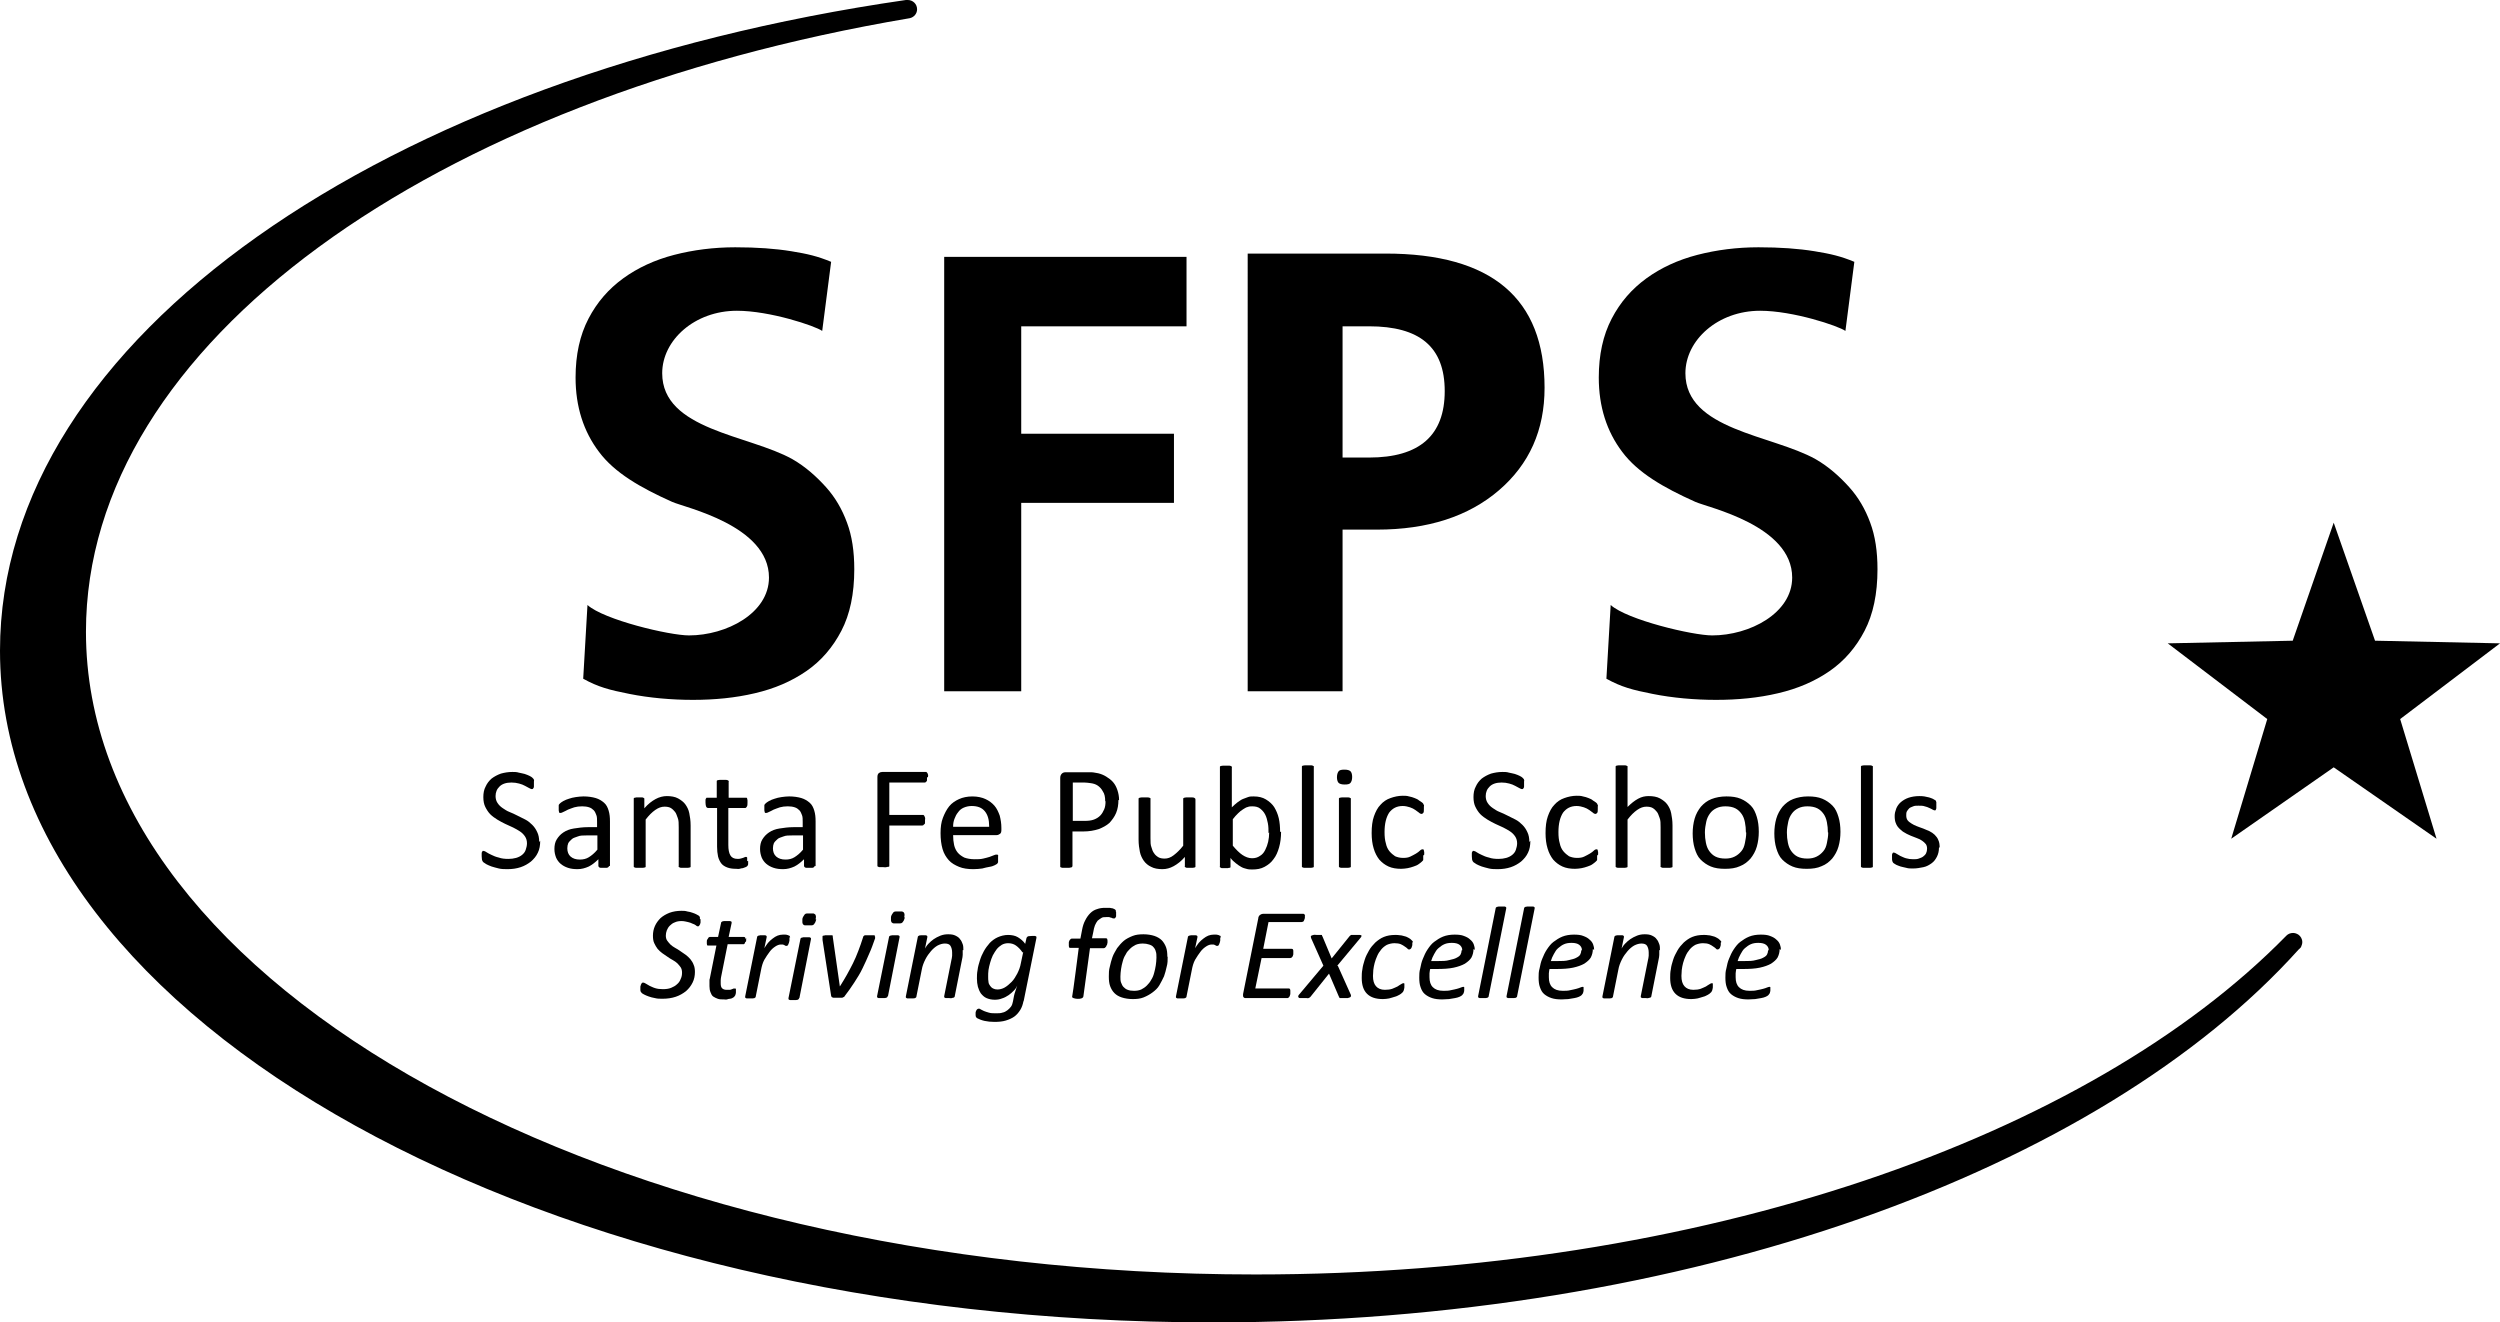
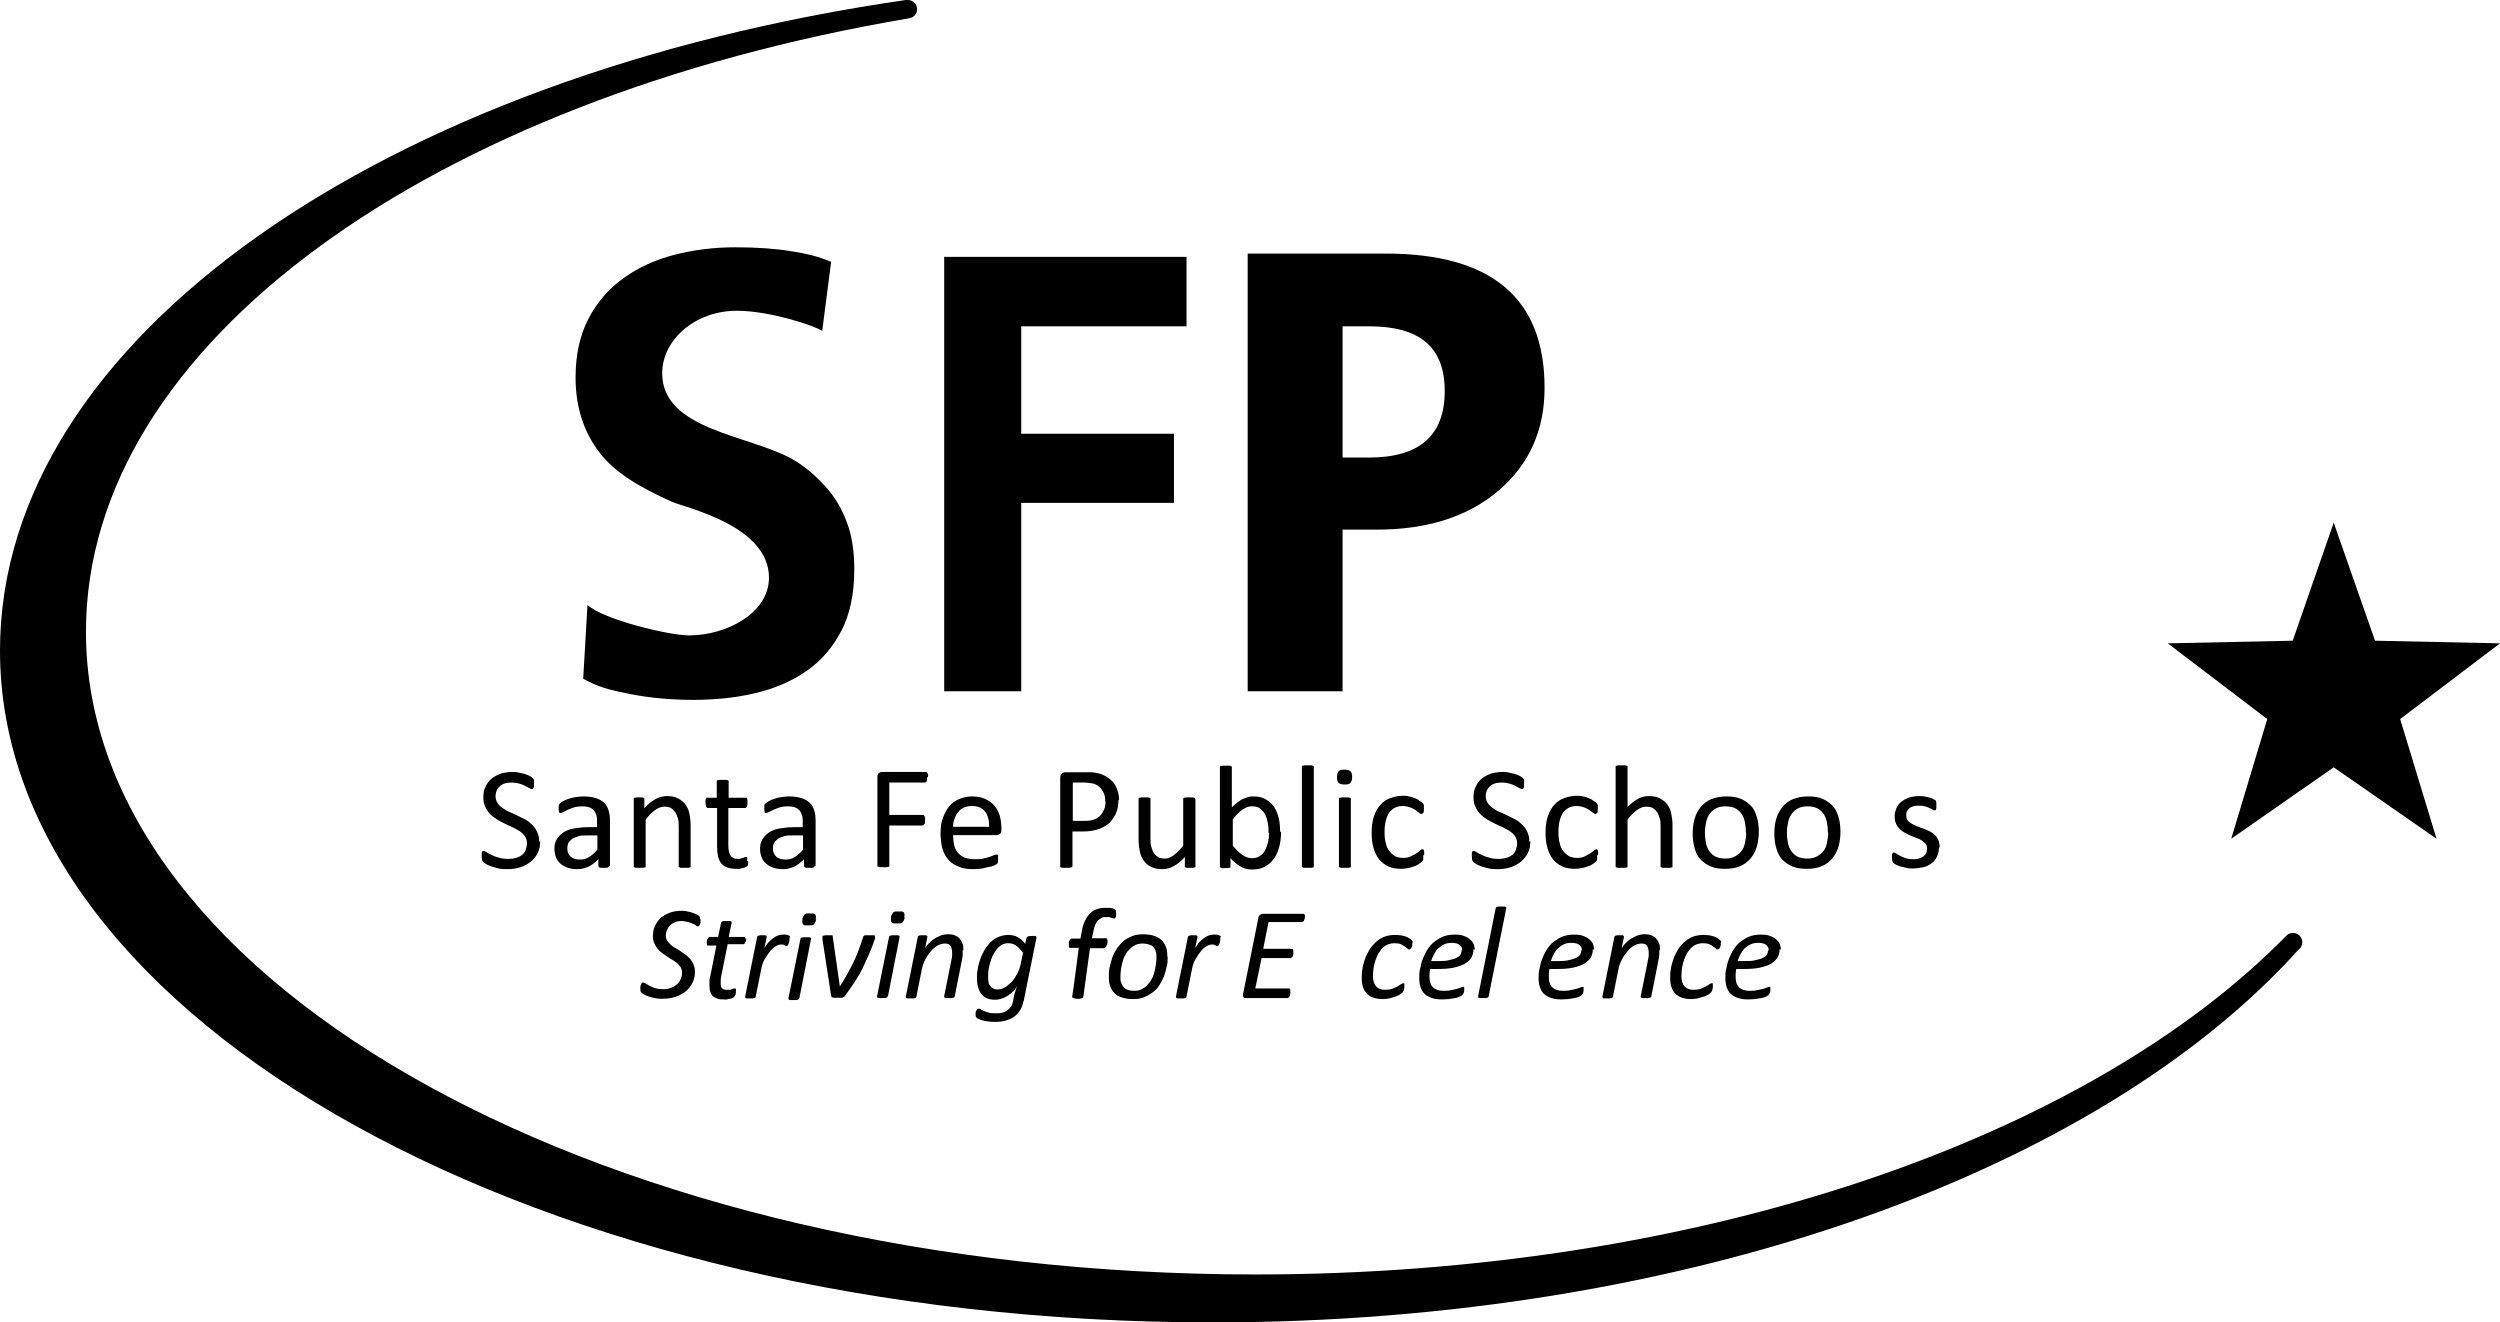
<svg xmlns="http://www.w3.org/2000/svg" id="Layer_1" data-name="Layer 1" viewBox="0 0 75.62 40">
  <path d="M69.64,28.5c0,.05-.02.1-.04.15-.02.03-.05.05-.07.07-6.01,6.68-18.46,11.28-32.85,11.28C16.42,40,0,30.9,0,19.68,0,10.23,11.64,2.28,27.4,0c.02,0,.04,0,.06,0,.15,0,.28.12.28.28,0,.13-.09.24-.22.27C13.08,2.99,2.6,10.38,2.6,19.11c0,10.73,15.84,19.44,35.38,19.44,13.49,0,25.21-4.15,31.18-10.25.05-.05.12-.08.2-.08.06,0,.11.02.16.05.07.05.12.13.12.23Z" />
  <polygon points="70.59 15.81 71.84 19.38 75.62 19.46 72.6 21.75 73.7 25.37 70.59 23.21 67.49 25.37 68.58 21.75 65.57 19.46 69.35 19.38 70.59 15.81" />
  <path d="M16.34,25.43c0,.14-.02.26-.07.36-.05.11-.12.19-.21.27-.09.07-.19.13-.31.17-.12.04-.25.06-.39.06-.1,0-.19,0-.27-.02-.08-.02-.16-.04-.22-.06-.06-.02-.12-.05-.16-.07-.04-.03-.07-.05-.09-.06-.02-.02-.03-.04-.04-.07,0-.03-.01-.06-.01-.11,0-.03,0-.06,0-.08s0-.04.01-.05.01-.02.02-.03.02,0,.03,0c.02,0,.05.01.09.04.04.03.09.05.15.08s.13.06.22.08c.08.03.18.04.29.04.08,0,.16-.01.23-.03.07-.02.13-.05.18-.09.05-.04.09-.09.11-.15s.04-.13.04-.2c0-.08-.02-.15-.06-.21s-.09-.11-.15-.15-.13-.08-.21-.12c-.08-.04-.16-.07-.24-.11s-.16-.08-.24-.13-.15-.1-.21-.16-.11-.14-.15-.22c-.04-.08-.06-.18-.06-.3s.02-.23.07-.32c.04-.09.1-.17.18-.24.08-.06.17-.11.28-.15.11-.03.22-.05.35-.05.06,0,.13,0,.19.02.06.01.13.03.18.04.06.02.11.04.15.06s.07.04.09.06c.01.01.02.03.03.03s0,.02.01.03,0,.03,0,.05,0,.04,0,.07,0,.05,0,.07c0,.02,0,.04-.01.05s-.01.02-.02.03c0,0-.02.01-.03.01-.02,0-.04-.01-.08-.03-.04-.02-.08-.04-.13-.07s-.11-.05-.18-.07c-.07-.02-.15-.03-.23-.03-.08,0-.15.01-.21.03s-.11.05-.15.09-.07.08-.09.13-.03.1-.03.16c0,.08.02.15.06.21s.09.11.15.15c.06.04.13.09.21.12s.16.07.24.11.16.08.24.12.15.1.21.16c.06.06.11.13.15.22.04.08.06.18.06.3Z" />
  <path d="M18.42,26.19s0,.03-.02.04-.03.02-.05.02-.05,0-.09,0-.07,0-.09,0c-.02,0-.04-.01-.05-.02s-.02-.02-.02-.04v-.2c-.09.09-.19.17-.29.22-.11.05-.22.08-.34.08-.11,0-.2-.01-.29-.04-.09-.03-.16-.07-.22-.12-.06-.05-.11-.12-.14-.19-.03-.08-.05-.16-.05-.26,0-.11.02-.21.07-.29s.11-.15.2-.21.19-.1.32-.12.27-.04.42-.04h.28v-.16c0-.08,0-.15-.02-.2s-.04-.11-.08-.15c-.04-.04-.08-.07-.14-.09s-.13-.03-.21-.03c-.09,0-.17.01-.24.03-.07.02-.13.05-.19.07-.05.03-.1.05-.14.07-.04.02-.06.03-.08.03-.01,0-.02,0-.03,0s-.02-.01-.02-.03c0-.01-.01-.03-.01-.05s0-.04,0-.06c0-.04,0-.07,0-.09,0-.02.02-.04.04-.06.02-.02.05-.04.1-.07s.11-.05.17-.07.13-.04.21-.05.15-.02.23-.02c.14,0,.27.02.37.05s.18.08.25.14.11.14.14.24.04.2.04.33v1.35ZM18.05,25.27h-.31c-.1,0-.19,0-.26.03s-.14.04-.18.08-.08.07-.11.12c-.02.05-.03.1-.03.16,0,.1.03.19.1.25.07.06.16.09.28.09.1,0,.19-.02.27-.07.08-.05.17-.12.26-.23v-.43Z" />
  <path d="M20.89,26.19s0,.02,0,.03-.02.02-.03.02-.03.01-.06.01-.05,0-.09,0-.07,0-.09,0-.04,0-.06-.01-.02-.01-.03-.02,0-.02,0-.03v-1.17c0-.11,0-.21-.03-.28s-.04-.13-.08-.18-.08-.09-.13-.12c-.05-.03-.12-.04-.19-.04-.09,0-.18.03-.28.1s-.19.16-.29.29v1.4s0,.02,0,.03-.02.02-.03.02-.03.01-.06.01-.05,0-.09,0-.07,0-.09,0-.04,0-.06-.01c-.01,0-.02-.01-.03-.02,0,0,0-.02,0-.03v-2.01s0-.02,0-.03.01-.02.03-.02.03-.01.05-.01.05,0,.08,0,.06,0,.08,0c.02,0,.04,0,.05.01s.02.01.03.02c0,0,0,.02,0,.03v.27c.11-.13.23-.22.34-.28.11-.06.23-.09.34-.09.13,0,.25.02.34.07.09.05.17.11.22.18s.1.16.12.27c.02.1.04.22.04.37v1.22Z" />
  <path d="M22.63,26.04s0,.08,0,.1-.01.04-.03.06-.03.02-.05.03-.05.02-.08.03c-.03,0-.06.01-.1.02s-.07,0-.1,0c-.1,0-.19-.01-.27-.04s-.14-.07-.18-.12-.08-.13-.1-.21c-.02-.09-.03-.19-.03-.3v-1.17h-.28s-.04-.01-.05-.04-.02-.06-.02-.12c0-.03,0-.05,0-.07,0-.02,0-.04.01-.05s.01-.02.02-.03c0,0,.02,0,.03,0h.28v-.48s0-.02,0-.03c0,0,.01-.02.03-.02.01,0,.03-.01.06-.01s.05,0,.09,0,.07,0,.09,0,.04,0,.06.01.02.01.03.02,0,.02,0,.03v.48h.51s.02,0,.03,0,.02.01.02.03c0,.01.01.03.01.05s0,.04,0,.07c0,.05,0,.09-.02.12s-.03.04-.05.04h-.51v1.12c0,.14.02.24.06.31.04.07.11.11.22.11.03,0,.06,0,.09-.01s.05-.01.07-.02.04-.01.05-.02.03-.01.04-.01c0,0,.01,0,.02,0,0,0,.01.01.02.02,0,.01,0,.02,0,.04s0,.04,0,.07Z" />
  <path d="M24.64,26.19s0,.03-.02.04-.03.02-.05.02-.05,0-.09,0-.07,0-.09,0c-.02,0-.04-.01-.05-.02s-.02-.02-.02-.04v-.2c-.09.09-.19.17-.29.22-.11.05-.22.08-.34.08-.11,0-.2-.01-.29-.04-.09-.03-.16-.07-.22-.12-.06-.05-.11-.12-.14-.19-.03-.08-.05-.16-.05-.26,0-.11.02-.21.07-.29s.11-.15.2-.21.19-.1.32-.12.27-.04.42-.04h.28v-.16c0-.08,0-.15-.02-.2s-.04-.11-.08-.15c-.04-.04-.08-.07-.14-.09s-.13-.03-.21-.03c-.09,0-.17.01-.24.03-.07.02-.13.05-.19.07-.05.03-.1.05-.14.07-.04.02-.06.03-.08.03-.01,0-.02,0-.03,0s-.02-.01-.02-.03c0-.01-.01-.03-.01-.05s0-.04,0-.06c0-.04,0-.07,0-.09,0-.02.02-.04.04-.06.02-.02.05-.04.1-.07s.11-.05.17-.07.13-.04.21-.05.15-.02.23-.02c.14,0,.27.02.37.05s.18.08.25.14.11.14.14.24.04.2.04.33v1.35ZM24.27,25.27h-.31c-.1,0-.19,0-.26.03s-.14.04-.18.08-.08.07-.11.12c-.02.05-.03.1-.03.16,0,.1.03.19.1.25.07.06.16.09.28.09.1,0,.19-.02.27-.07.08-.05.17-.12.26-.23v-.43Z" />
  <path d="M28.04,23.52s0,.05,0,.07,0,.04-.02.05-.02.02-.03.03c0,0-.02,0-.03,0h-1.06v.98h1s.02,0,.03,0c0,0,.02.01.03.03s.01.03.02.05,0,.05,0,.08c0,.03,0,.05,0,.07s0,.04-.02.05-.02.02-.03.03c0,0-.02.01-.03.01h-1v1.2s0,.02,0,.03-.02.02-.03.02-.03,0-.06.01-.06,0-.09,0c-.04,0-.07,0-.09,0s-.05,0-.06-.01-.03-.01-.03-.02,0-.02,0-.03v-2.67c0-.06.02-.1.05-.12.03-.02.06-.03.1-.03h1.3s.02,0,.03,0c0,0,.02.02.03.03s.01.03.02.05,0,.05,0,.07Z" />
  <path d="M30.29,25.1c0,.06-.01.1-.04.12-.03.02-.06.04-.1.04h-1.32c0,.11.01.21.03.3.02.09.06.17.11.23s.12.11.2.15c.08.03.19.05.31.05.1,0,.18,0,.26-.02.07-.02.14-.03.19-.05s.1-.04.13-.05c.04-.02.06-.02.08-.02.01,0,.02,0,.03,0s.01.01.02.02,0,.02,0,.04,0,.04,0,.07c0,.02,0,.04,0,.05s0,.03,0,.04c0,.01,0,.02-.01.03,0,0-.01.02-.02.03,0,0-.03.02-.07.04s-.09.04-.16.05-.14.03-.22.05c-.08.01-.17.02-.27.02-.16,0-.31-.02-.43-.07-.12-.05-.23-.11-.31-.2s-.15-.2-.19-.34-.06-.3-.06-.48.02-.33.07-.46.11-.25.19-.35c.08-.1.19-.17.3-.22s.25-.08.4-.08c.16,0,.29.03.4.08.11.05.2.12.27.2s.12.19.16.3c.03.12.05.24.05.37v.07ZM29.92,24.99c0-.19-.04-.34-.13-.45s-.22-.16-.4-.16c-.09,0-.17.02-.24.05s-.13.08-.17.14c-.05.06-.08.12-.11.2s-.04.15-.04.24h1.09Z" />
  <path d="M33.83,24.2c0,.14-.02.27-.07.39s-.12.21-.2.3c-.09.08-.2.14-.33.19-.13.04-.28.07-.46.07h-.33v1.04s0,.02-.01.03c0,0-.02.02-.03.02-.01,0-.03,0-.06.01-.02,0-.06,0-.09,0s-.07,0-.09,0c-.02,0-.04,0-.06-.01s-.03-.01-.03-.02,0-.02,0-.03v-2.66c0-.06.02-.1.05-.13s.07-.04.1-.04h.62c.06,0,.12,0,.18,0,.06,0,.12.02.2.03.08.02.16.05.24.1.08.05.15.1.21.17s.1.15.13.24c.03.09.05.19.05.3ZM33.43,24.23c0-.12-.02-.22-.07-.29-.04-.08-.1-.14-.16-.18-.06-.04-.13-.06-.2-.07-.07-.01-.14-.02-.2-.02h-.35v1.16h.35c.12,0,.21-.01.29-.04.08-.03.14-.07.19-.12s.09-.12.12-.19.04-.15.04-.24Z" />
  <path d="M36.16,26.19s0,.02,0,.03c0,0-.01.02-.03.02s-.03.01-.05.01c-.02,0-.05,0-.08,0-.03,0-.06,0-.08,0-.02,0-.04,0-.05-.01-.01,0-.02-.01-.03-.02s0-.02,0-.03v-.27c-.11.13-.23.22-.34.28s-.22.09-.34.09c-.13,0-.25-.02-.34-.07-.09-.04-.17-.11-.22-.18s-.1-.17-.12-.27c-.02-.1-.04-.23-.04-.37v-1.22s0-.02,0-.03c0,0,.02-.02.03-.02s.03-.01.06-.01.05,0,.09,0,.07,0,.09,0,.04,0,.06.01c.01,0,.02.01.03.02s0,.02,0,.03v1.17c0,.12,0,.21.03.28.02.07.04.13.08.18.03.05.08.09.13.12s.12.04.19.04c.09,0,.18-.03.27-.1.09-.07.19-.16.29-.29v-1.4s0-.02,0-.03c0,0,.02-.02.03-.02s.03-.01.06-.01c.02,0,.05,0,.09,0s.07,0,.09,0,.04,0,.06.01.02.01.03.02c0,0,.01.02.01.03v2.01Z" />
  <path d="M38.75,25.16c0,.17-.02.33-.06.47-.04.14-.09.26-.17.36-.07.1-.16.17-.27.23s-.23.08-.37.08c-.06,0-.12,0-.18-.02-.05-.01-.11-.03-.16-.06s-.1-.06-.16-.11-.11-.09-.16-.16v.25s0,.02,0,.03-.02.02-.03.02-.03,0-.05.01c-.02,0-.05,0-.08,0s-.06,0-.08,0-.04,0-.05-.01-.02-.01-.03-.02,0-.02,0-.03v-2.98s0-.02,0-.03c0,0,.01-.02.03-.02.01,0,.03-.01.06-.01s.05,0,.09,0,.07,0,.09,0,.04,0,.06.01.02.01.03.02,0,.02,0,.03v1.2c.06-.06.12-.11.17-.15.06-.04.11-.08.16-.1s.11-.04.16-.06.11-.02.17-.02c.15,0,.27.03.37.09.1.06.19.14.25.23.06.1.11.21.14.34s.04.27.04.41ZM38.37,25.2c0-.1,0-.2-.02-.3s-.04-.18-.08-.26-.09-.13-.15-.18-.14-.07-.24-.07c-.05,0-.09,0-.14.02-.05.01-.09.04-.14.07s-.1.07-.15.12-.11.11-.16.18v.8c.1.12.2.22.29.28.09.06.19.1.29.1.09,0,.17-.02.24-.07.07-.04.12-.1.16-.18s.07-.16.09-.25.03-.18.03-.28Z" />
  <path d="M39.74,26.19s0,.02,0,.03-.02.02-.03.02-.03.01-.06.01-.05,0-.09,0-.07,0-.09,0-.04,0-.06-.01c-.01,0-.02-.01-.03-.02,0,0,0-.02,0-.03v-2.98s0-.02,0-.03c0,0,.01-.02.03-.02.01,0,.03-.01.06-.01s.05,0,.09,0,.07,0,.09,0,.04,0,.06.01.02.01.03.02,0,.02,0,.03v2.98Z" />
  <path d="M40.9,23.5c0,.09-.02.14-.05.18s-.09.05-.18.05-.15-.02-.18-.05c-.03-.03-.05-.09-.05-.17s.02-.14.05-.18.09-.05.18-.05.15.02.18.05c.03.03.05.09.05.17ZM40.86,26.19s0,.02,0,.03-.02.02-.03.02-.03.01-.06.01-.05,0-.09,0-.07,0-.09,0-.04,0-.06-.01c-.01,0-.02-.01-.03-.02,0,0,0-.02,0-.03v-2.01s0-.02,0-.03c0,0,.01-.02.03-.02.01,0,.03-.01.06-.01s.05,0,.09,0,.07,0,.09,0,.04,0,.06.01.02.01.03.02,0,.02,0,.03v2.01Z" />
  <path d="M43.05,25.88s0,.05,0,.07,0,.03,0,.05c0,.01,0,.02-.01.03,0,0-.02.02-.04.04-.02.02-.05.04-.09.07s-.09.05-.15.07c-.06.02-.12.04-.18.05s-.13.02-.2.02c-.14,0-.27-.02-.38-.07s-.2-.12-.28-.21c-.07-.09-.13-.2-.17-.34-.04-.13-.06-.29-.06-.46,0-.2.02-.37.07-.51.05-.14.11-.26.2-.35.08-.09.18-.16.3-.2.11-.04.24-.07.37-.07.06,0,.13,0,.19.02.06.01.12.03.17.05s.1.04.13.07c.04.03.07.05.09.06s.03.03.04.04c0,.01.01.02.02.04s0,.03,0,.05,0,.04,0,.07c0,.06,0,.1-.02.12s-.03.03-.05.03c-.02,0-.05-.01-.08-.04-.03-.02-.07-.05-.11-.08s-.1-.06-.16-.08c-.06-.02-.14-.04-.22-.04-.18,0-.31.07-.41.2-.09.14-.14.33-.14.59,0,.13.01.24.04.34.02.1.06.18.11.24s.11.11.17.15c.07.03.15.05.24.05s.16-.01.22-.04.12-.06.17-.09c.05-.03.09-.06.12-.09.03-.03.06-.04.07-.04.01,0,.02,0,.03,0s.01.02.02.03c0,.01,0,.03.01.05,0,.02,0,.05,0,.08Z" />
  <path d="M46.29,25.43c0,.14-.02.26-.07.36-.05.11-.12.19-.21.27-.09.07-.19.13-.31.17-.12.04-.25.06-.39.06-.1,0-.19,0-.27-.02-.08-.02-.16-.04-.22-.06-.06-.02-.12-.05-.16-.07-.04-.03-.07-.05-.09-.06-.02-.02-.03-.04-.04-.07,0-.03-.01-.06-.01-.11,0-.03,0-.06,0-.08s0-.04.01-.05.01-.02.02-.03.02,0,.03,0c.02,0,.05.01.09.04.04.03.09.05.15.08s.13.06.22.08c.08.03.18.04.29.04.08,0,.16-.01.23-.03.07-.02.13-.05.18-.09.05-.04.09-.09.11-.15s.04-.13.04-.2c0-.08-.02-.15-.06-.21s-.09-.11-.15-.15-.13-.08-.21-.12c-.08-.04-.16-.07-.24-.11s-.16-.08-.24-.13-.15-.1-.21-.16-.11-.14-.15-.22c-.04-.08-.06-.18-.06-.3s.02-.23.07-.32c.04-.09.1-.17.18-.24.08-.06.17-.11.28-.15.11-.03.22-.05.35-.05.06,0,.13,0,.19.02.06.01.13.03.18.04.06.02.11.04.15.06s.07.04.09.06c.01.01.02.03.03.03s0,.02.01.03,0,.03,0,.05,0,.04,0,.07,0,.05,0,.07c0,.02,0,.04-.01.05s-.01.02-.02.03c0,0-.02.01-.03.01-.02,0-.04-.01-.08-.03-.04-.02-.08-.04-.13-.07s-.11-.05-.18-.07c-.07-.02-.15-.03-.23-.03-.08,0-.15.01-.21.03s-.11.05-.15.09-.07.08-.09.13-.03.1-.03.16c0,.08.02.15.06.21s.09.11.15.15c.06.04.13.09.21.12s.16.07.24.11.16.08.24.12.15.1.21.16c.06.06.11.13.15.22.04.08.06.18.06.3Z" />
  <path d="M48.31,25.88s0,.05,0,.07,0,.03,0,.05c0,.01,0,.02-.01.03,0,0-.02.02-.04.04-.02.02-.05.04-.09.07s-.09.05-.15.07c-.06.02-.12.04-.18.05s-.13.02-.2.02c-.14,0-.27-.02-.38-.07s-.2-.12-.28-.21c-.07-.09-.13-.2-.17-.34-.04-.13-.06-.29-.06-.46,0-.2.02-.37.07-.51.05-.14.11-.26.2-.35.08-.09.18-.16.3-.2.11-.04.24-.07.37-.07.06,0,.13,0,.19.02.06.01.12.03.17.05s.1.04.13.07c.04.03.07.05.09.06s.03.03.04.04c0,.01.01.02.02.04s0,.03,0,.05,0,.04,0,.07c0,.06,0,.1-.02.12s-.03.03-.05.03c-.02,0-.05-.01-.08-.04-.03-.02-.07-.05-.11-.08s-.1-.06-.16-.08c-.06-.02-.14-.04-.22-.04-.18,0-.31.07-.41.2-.09.14-.14.33-.14.59,0,.13.01.24.04.34.02.1.06.18.11.24s.11.11.17.15c.07.03.15.05.24.05s.16-.01.22-.04.12-.06.17-.09c.05-.03.09-.06.12-.09.03-.03.06-.04.07-.04.01,0,.02,0,.03,0s.01.02.02.03c0,.01,0,.03.01.05,0,.02,0,.05,0,.08Z" />
  <path d="M50.59,26.19s0,.02,0,.03-.02.02-.03.02-.03.01-.06.01-.05,0-.09,0-.07,0-.09,0-.04,0-.06-.01-.02-.01-.03-.02,0-.02,0-.03v-1.17c0-.11,0-.21-.03-.28s-.04-.13-.08-.18-.08-.09-.13-.12c-.05-.03-.12-.04-.19-.04-.09,0-.18.03-.28.1s-.19.16-.29.29v1.4s0,.02,0,.03-.02.02-.03.02-.03.01-.06.01-.05,0-.09,0-.07,0-.09,0-.04,0-.06-.01c-.01,0-.02-.01-.03-.02,0,0,0-.02,0-.03v-2.98s0-.02,0-.03c0,0,.01-.02.03-.02.01,0,.03-.01.06-.01s.05,0,.09,0,.07,0,.09,0,.04,0,.06.01.02.01.03.02,0,.02,0,.03v1.2c.11-.11.21-.19.32-.25s.21-.08.32-.08c.13,0,.25.02.34.07.09.05.17.11.22.18s.1.16.12.27c.02.1.04.22.04.37v1.22Z" />
  <path d="M53.2,25.16c0,.16-.02.31-.06.45s-.11.26-.19.36c-.09.1-.19.18-.32.23-.13.06-.28.08-.45.08s-.31-.02-.43-.07c-.12-.05-.22-.12-.31-.21s-.14-.21-.18-.34-.06-.29-.06-.45.02-.31.06-.45c.04-.14.11-.26.19-.36.09-.1.19-.18.32-.23s.28-.08.45-.08.31.02.43.07c.12.05.22.12.31.21s.14.21.18.34c.04.13.06.28.06.45ZM52.81,25.18c0-.11-.01-.21-.03-.31-.02-.1-.05-.18-.1-.25s-.11-.13-.19-.17-.18-.06-.3-.06c-.11,0-.2.02-.28.06s-.14.09-.19.16-.09.15-.11.25c-.02.1-.04.2-.04.32s.01.21.03.31c.02.1.05.18.1.25.05.07.11.13.19.17s.18.06.3.06c.11,0,.2-.02.28-.06.08-.04.14-.09.2-.16s.09-.15.11-.25.04-.2.04-.32Z" />
  <path d="M55.67,25.16c0,.16-.02.31-.06.45s-.11.26-.19.36c-.09.1-.19.18-.32.23-.13.06-.28.08-.45.08s-.31-.02-.43-.07c-.12-.05-.22-.12-.31-.21s-.14-.21-.18-.34-.06-.29-.06-.45.02-.31.06-.45c.04-.14.11-.26.19-.36.09-.1.19-.18.32-.23s.28-.08.45-.08.31.02.43.07c.12.05.22.12.31.21s.14.21.18.34c.04.13.06.28.06.45ZM55.29,25.18c0-.11-.01-.21-.03-.31-.02-.1-.05-.18-.1-.25s-.11-.13-.19-.17-.18-.06-.3-.06c-.11,0-.2.02-.28.06s-.14.09-.19.16-.09.15-.11.25c-.02.1-.04.2-.04.32s.01.21.03.31c.02.1.05.18.1.25.05.07.11.13.19.17s.18.06.3.06c.11,0,.2-.02.28-.06.08-.04.14-.09.2-.16s.09-.15.11-.25.04-.2.04-.32Z" />
-   <path d="M56.65,26.19s0,.02,0,.03-.02.02-.03.02-.03.01-.06.01-.05,0-.09,0-.07,0-.09,0-.04,0-.06-.01c-.01,0-.02-.01-.03-.02,0,0,0-.02,0-.03v-2.98s0-.02,0-.03c0,0,.01-.02.03-.02.01,0,.03-.01.06-.01s.05,0,.09,0,.07,0,.09,0,.04,0,.06.01.02.01.03.02,0,.02,0,.03v2.98Z" />
  <path d="M58.65,25.64c0,.1-.02.19-.06.27-.04.08-.09.15-.16.2s-.15.1-.25.12-.2.04-.32.04c-.07,0-.14,0-.2-.02-.06-.01-.12-.03-.17-.04-.05-.02-.09-.03-.13-.05s-.06-.04-.08-.05-.03-.04-.04-.06-.01-.06-.01-.11c0-.03,0-.05,0-.07s0-.03.01-.05.01-.02.02-.03c0,0,.02,0,.03,0,.02,0,.04.01.07.03.03.02.07.04.12.07.05.02.1.05.17.07s.14.03.22.03c.06,0,.12,0,.17-.02s.09-.03.13-.06.07-.06.09-.1c.02-.04.03-.09.03-.14s-.01-.1-.04-.14c-.03-.04-.07-.07-.11-.1s-.1-.06-.16-.08-.12-.05-.18-.07c-.06-.03-.12-.05-.18-.09-.06-.03-.11-.07-.16-.12s-.09-.1-.11-.16c-.03-.06-.04-.14-.04-.23,0-.08.02-.15.05-.23.03-.07.08-.14.14-.19s.14-.1.23-.13c.09-.03.2-.05.32-.05.05,0,.11,0,.16.01s.1.02.14.03.08.03.11.04c.03.02.05.03.07.04.02.01.03.02.03.03,0,0,0,.02.01.03,0,.01,0,.02,0,.04,0,.02,0,.04,0,.06,0,.03,0,.05,0,.07,0,.02,0,.03-.01.05,0,.01-.01.02-.02.03s-.02,0-.02,0c-.01,0-.03,0-.06-.02s-.06-.03-.1-.05-.09-.04-.14-.05c-.05-.02-.12-.02-.19-.02-.06,0-.12,0-.16.02s-.09.03-.12.06c-.03.03-.05.06-.07.09-.02.04-.02.07-.02.12,0,.06.01.11.04.15s.07.07.12.1.1.06.16.08.12.05.19.07c.06.03.13.05.19.08.06.03.12.07.16.11s.09.1.11.16c.03.06.04.14.04.22Z" />
  <path d="M21.19,27.81s0,.02,0,.04c0,.01,0,.03,0,.04,0,.02,0,.03-.01.05,0,.02-.01.03-.02.04,0,.01-.01.02-.02.03s-.02.01-.03.01c-.01,0-.03,0-.06-.03-.03-.02-.06-.04-.1-.05-.04-.02-.09-.04-.14-.05s-.12-.03-.19-.03c-.08,0-.15.01-.21.04-.06.02-.11.06-.15.1-.04.04-.07.09-.09.14s-.03.11-.03.16.01.11.04.15c.03.04.06.08.1.12.04.04.09.07.14.1.05.03.11.06.16.1s.11.07.16.11c.05.04.1.08.14.13.04.05.08.11.1.17.03.06.04.14.04.22,0,.11-.02.22-.07.32-.05.1-.11.18-.2.26-.09.07-.19.13-.31.17-.12.04-.25.06-.4.06-.08,0-.16,0-.23-.02-.07-.01-.13-.03-.19-.05-.06-.02-.1-.04-.14-.06-.04-.02-.07-.04-.08-.06-.02-.02-.03-.04-.03-.08,0,0,0-.02,0-.03,0-.01,0-.03,0-.05s0-.03.01-.05c0-.02.01-.03.02-.05,0-.01.02-.03.02-.03,0,0,.02-.01.03-.01.02,0,.05.01.08.03s.07.04.12.07c.05.02.1.05.17.07.06.02.14.03.23.03.09,0,.18-.01.25-.04.07-.03.13-.06.18-.11.05-.04.09-.1.11-.16.03-.06.04-.12.04-.19,0-.06-.01-.11-.04-.16-.03-.04-.06-.08-.1-.12s-.09-.07-.14-.1c-.05-.03-.11-.06-.16-.1s-.11-.07-.16-.11c-.05-.04-.1-.08-.14-.13-.04-.05-.07-.11-.1-.17-.03-.06-.04-.14-.04-.23,0-.1.02-.2.06-.29.04-.09.1-.17.17-.24.08-.07.17-.12.27-.16.11-.04.23-.06.36-.06.06,0,.12,0,.18.02.06.01.11.02.16.04.05.02.09.03.12.05.03.02.06.03.07.04s.02.02.03.04c0,.01,0,.03,0,.05Z" />
  <path d="M22.57,28.37s0,.02,0,.04c0,.01,0,.03,0,.04s0,.03-.02.04-.01.03-.02.04c0,.01-.02.02-.03.03,0,0-.02,0-.03,0h-.46l-.2,1s-.01.06-.01.09c0,.03,0,.06,0,.09,0,.07.01.12.04.15.03.03.07.05.14.05.04,0,.07,0,.09,0,.03,0,.05-.01.07-.02s.04-.01.05-.02c.01,0,.03,0,.04,0s.02,0,.03.01c0,0,0,.02,0,.04,0,.02,0,.04,0,.06,0,.02,0,.04-.01.06,0,.02-.01.04-.02.05s-.02.03-.03.04c-.01,0-.03.02-.05.03s-.05.02-.07.02c-.03,0-.06.01-.09.02s-.06,0-.09,0c-.07,0-.14,0-.19-.02-.05-.02-.1-.04-.14-.07-.04-.03-.06-.08-.08-.13-.02-.05-.03-.11-.03-.18,0-.02,0-.03,0-.05,0-.02,0-.04,0-.06s0-.04,0-.06,0-.04.01-.06l.2-1h-.25s-.03,0-.03-.01c0,0-.01-.03-.01-.05,0-.02,0-.04,0-.06,0-.02,0-.05.02-.07s.02-.04.03-.05.03-.02.04-.02h.25l.09-.42s0-.02.01-.03.02-.01.03-.02c.01,0,.03-.01.05-.01.02,0,.05,0,.08,0s.06,0,.08,0,.04,0,.05.01c.01,0,.02.01.02.02s0,.02,0,.03l-.09.42h.46s.03,0,.04.02,0,.03,0,.05Z" />
  <path d="M23.88,28.35s0,.02,0,.03c0,.02,0,.03,0,.05,0,.02,0,.04-.01.06,0,.02-.01.04-.02.06,0,.02-.02.03-.02.04s-.02.02-.03.02-.02,0-.03,0c-.01,0-.03-.01-.04-.02s-.03-.01-.05-.02c-.02,0-.04,0-.07,0-.04,0-.1.02-.16.06-.06.04-.12.09-.17.16s-.11.15-.16.24-.08.2-.1.31l-.16.8s0,.02-.01.03c0,0-.02.01-.03.02s-.03,0-.05.01c-.02,0-.05,0-.08,0s-.06,0-.08,0-.04,0-.05-.01-.02-.01-.02-.02c0,0,0-.02,0-.03l.36-1.79s0-.02.01-.03.02-.01.03-.02c.01,0,.03,0,.05-.01.02,0,.04,0,.07,0s.05,0,.07,0c.02,0,.03,0,.04.01,0,0,.02.01.02.02,0,0,0,.02,0,.03l-.07.33c.03-.05.07-.11.11-.16.04-.05.09-.09.14-.13.05-.04.1-.07.15-.09.05-.02.11-.03.16-.03.02,0,.05,0,.07,0,.02,0,.04,0,.06.01.02,0,.04.01.05.02.02,0,.03.01.03.02s.01.02.01.04Z" />
  <path d="M24.17,30.19s0,.02-.01.03c0,0-.02.01-.03.02s-.03,0-.05.01c-.02,0-.05,0-.08,0s-.06,0-.08,0-.04,0-.05-.01-.02-.01-.02-.02c0,0,0-.02,0-.03l.36-1.78s0-.02.01-.03.02-.01.03-.02c.01,0,.03,0,.05-.01.02,0,.05,0,.08,0s.06,0,.08,0,.04,0,.05.01.02.01.02.02,0,.02,0,.03l-.35,1.78ZM24.69,27.81s-.02.07-.03.09-.03.05-.04.06c-.02.02-.04.03-.07.03s-.06,0-.1,0-.07,0-.1,0c-.03,0-.04-.02-.06-.03-.01-.02-.02-.04-.02-.06,0-.03,0-.06,0-.09,0-.04.02-.07.03-.09.01-.02.03-.05.04-.06.02-.02.04-.03.07-.03.03,0,.06,0,.1,0s.07,0,.09,0c.02,0,.04.02.06.03.01.02.02.04.02.06,0,.02,0,.06-.01.09Z" />
  <path d="M26.47,28.33s0,.03,0,.04c0,.01,0,.03-.01.04-.05.14-.1.29-.17.44-.06.15-.13.29-.2.44-.07.15-.16.29-.25.43-.09.14-.19.28-.29.41,0,.01-.02.03-.03.03-.01,0-.03.01-.04.02-.02,0-.04,0-.06,0-.02,0-.05,0-.08,0-.04,0-.07,0-.1,0-.03,0-.04,0-.06-.01-.01,0-.02-.01-.03-.02,0,0,0-.02-.01-.03l-.26-1.69s0-.03,0-.04c0-.01,0-.02,0-.03,0-.02,0-.03,0-.04s.01-.02.03-.02c.01,0,.03,0,.05-.01.02,0,.05,0,.08,0s.06,0,.08,0c.02,0,.04,0,.05,0,.01,0,.02.01.02.02,0,0,0,.02,0,.03l.21,1.47v.02h.01c.08-.13.15-.24.21-.35.06-.11.12-.22.18-.34s.11-.24.16-.37c.05-.13.1-.27.15-.43,0-.01,0-.02.02-.03,0,0,.02-.02.03-.02.01,0,.03,0,.06,0,.02,0,.05,0,.09,0,.03,0,.06,0,.08,0,.02,0,.04,0,.05,0,.01,0,.02,0,.02.01,0,0,0,.01,0,.02Z" />
  <path d="M26.85,30.13s0,.02-.01.03c0,0-.02.01-.03.02s-.03,0-.05.01c-.02,0-.05,0-.08,0s-.06,0-.08,0-.04,0-.05-.01-.02-.01-.02-.02c0,0,0-.02,0-.03l.36-1.78s0-.02.01-.03.02-.01.03-.02c.01,0,.03,0,.05-.01.02,0,.05,0,.08,0s.06,0,.08,0,.04,0,.05.01.02.01.02.02,0,.02,0,.03l-.35,1.78ZM27.37,27.75s-.02.07-.03.09-.03.05-.04.06c-.02.02-.04.03-.07.03s-.06,0-.1,0-.07,0-.1,0c-.03,0-.04-.02-.06-.03-.01-.02-.02-.04-.02-.06,0-.03,0-.06,0-.09,0-.04.02-.07.03-.09.01-.02.03-.05.04-.06.02-.02.04-.03.07-.03.03,0,.06,0,.1,0s.07,0,.09,0c.02,0,.04.02.06.03.01.02.02.04.02.06,0,.02,0,.06-.01.09Z" />
  <path d="M29.12,28.74s0,.09,0,.14-.01.09-.02.14l-.22,1.11s0,.02-.01.03c0,0-.02.01-.03.02-.01,0-.03,0-.05.01s-.05,0-.08,0-.06,0-.08,0-.04,0-.05-.01-.02-.01-.02-.02c0,0,0-.02,0-.03l.22-1.1s.02-.08.02-.12,0-.07,0-.1c0-.08-.02-.15-.05-.2-.03-.05-.09-.07-.17-.07-.07,0-.14.02-.22.06-.07.04-.14.1-.2.17-.06.07-.12.15-.17.25-.05.1-.09.2-.11.32l-.16.8s0,.02-.01.03c0,0-.02.01-.03.02s-.03,0-.05.01c-.02,0-.05,0-.08,0s-.06,0-.08,0-.04,0-.05-.01-.02-.01-.02-.02c0,0,0-.02,0-.03l.36-1.79s0-.02.01-.03c0,0,.02-.01.03-.02s.03,0,.05-.01c.02,0,.04,0,.07,0s.05,0,.07,0c.02,0,.03,0,.04.01,0,0,.02.01.02.02,0,0,0,.02,0,.03l-.07.34s.05-.09.1-.14c.05-.05.1-.1.16-.14s.13-.08.21-.11.15-.04.23-.04c.09,0,.16.01.22.04.06.03.11.06.14.11.04.04.06.1.08.15s.02.12.02.18Z" />
  <path d="M30.96,30.27c-.02.11-.05.2-.1.28s-.11.15-.18.2c-.07.05-.16.09-.26.12s-.21.04-.34.04c-.11,0-.21-.01-.3-.03-.09-.02-.16-.05-.22-.08-.02-.01-.03-.03-.04-.04,0-.01-.01-.03-.01-.05,0,0,0-.02,0-.03s0-.03,0-.04,0-.03.01-.05.01-.03.02-.04c0-.01.02-.02.03-.03.01,0,.02-.01.03-.01.02,0,.04,0,.06.02.02.01.06.03.1.05s.09.03.15.05.13.02.22.02c.07,0,.14,0,.19-.02.06-.01.11-.04.15-.07s.08-.07.11-.11.05-.1.06-.16c.02-.12.04-.22.07-.3s.04-.14.06-.18c-.02.05-.05.1-.1.15-.05.05-.1.1-.16.14-.06.04-.13.08-.2.1-.07.03-.15.04-.22.04-.1,0-.18-.02-.25-.05s-.12-.08-.17-.14c-.04-.06-.07-.13-.09-.2-.02-.08-.03-.16-.03-.25,0-.08,0-.16.02-.26.01-.1.04-.19.07-.29.03-.1.07-.19.12-.28.05-.09.11-.17.18-.25.07-.07.15-.13.24-.17s.2-.07.31-.07.22.02.3.07.16.11.22.2l.04-.18s.02-.04.05-.05c.03,0,.06-.01.12-.01.03,0,.05,0,.07,0,.02,0,.03,0,.04.01.01,0,.02.01.02.02,0,0,0,.02,0,.03l-.39,1.93ZM30.93,28.81c-.06-.09-.13-.16-.2-.21-.07-.05-.15-.07-.24-.07-.07,0-.14.02-.19.05s-.11.08-.15.13c-.04.05-.08.12-.12.19-.03.07-.06.14-.08.22-.02.07-.04.15-.05.22-.01.07-.01.14-.01.2s0,.11.01.16c0,.05.03.09.05.12.02.03.05.06.09.08s.08.03.13.03c.07,0,.15-.02.22-.06.07-.04.14-.1.21-.17s.12-.16.17-.25c.05-.1.09-.2.11-.32l.07-.33Z" />
  <path d="M35.32,28.94c0,.1,0,.2-.03.3-.02.1-.05.2-.08.29-.04.09-.09.18-.14.27s-.13.16-.21.22-.17.11-.27.15c-.1.04-.21.05-.33.05s-.24-.02-.33-.05-.16-.07-.22-.13-.1-.13-.13-.21c-.03-.08-.04-.18-.04-.29,0-.1,0-.2.03-.3.02-.1.05-.2.08-.29s.09-.18.14-.27c.06-.08.13-.16.2-.22s.17-.11.27-.15c.1-.04.21-.05.33-.05s.24.02.33.05c.09.03.17.08.22.13s.1.13.13.21.04.18.04.29ZM34.98,28.96c0-.07,0-.13-.02-.18-.01-.05-.04-.1-.07-.13-.03-.04-.07-.06-.13-.08s-.12-.03-.19-.03c-.08,0-.15.01-.22.04-.06.03-.12.07-.17.12-.05.05-.1.1-.13.17-.04.06-.07.13-.09.21-.02.07-.04.15-.05.23-.01.08-.02.15-.02.23,0,.07,0,.13.02.18s.04.1.07.13.07.07.13.09c.05.02.11.03.19.03.08,0,.15-.01.22-.04.06-.03.12-.07.17-.12s.1-.11.13-.17c.04-.06.07-.13.09-.21s.04-.15.05-.23.02-.15.02-.23Z" />
  <path d="M36.91,28.35s0,.02,0,.03c0,.02,0,.03,0,.05,0,.02,0,.04-.01.06,0,.02-.01.04-.02.06,0,.02-.02.03-.02.04s-.02.02-.03.02-.02,0-.03,0c-.01,0-.03-.01-.04-.02s-.03-.01-.05-.02c-.02,0-.04,0-.07,0-.04,0-.1.02-.16.06-.06.04-.12.09-.17.16s-.11.15-.16.24-.08.2-.1.31l-.16.8s0,.02-.01.03c0,0-.02.01-.03.02s-.03,0-.05.01c-.02,0-.05,0-.08,0s-.06,0-.08,0-.04,0-.05-.01-.02-.01-.02-.02c0,0,0-.02,0-.03l.36-1.79s0-.02.01-.03.02-.01.03-.02c.01,0,.03,0,.05-.01.02,0,.04,0,.07,0s.05,0,.07,0c.02,0,.03,0,.04.01,0,0,.02.01.02.02,0,0,0,.02,0,.03l-.07.33c.03-.05.07-.11.11-.16.04-.05.09-.09.14-.13.05-.04.1-.07.15-.09.05-.02.11-.03.16-.03.02,0,.05,0,.07,0,.02,0,.04,0,.06.01.02,0,.04.01.05.02.02,0,.03.01.03.02s.01.02.01.04Z" />
  <path d="M39.47,27.68s0,.02,0,.03c0,.01,0,.03,0,.04s0,.03-.01.05-.01.03-.02.05c0,.01-.02.03-.03.03-.01,0-.02.01-.04.01h-1l-.16.81h.86s.03,0,.04.02.01.03.01.05c0,0,0,.02,0,.03,0,.01,0,.03,0,.05,0,.02,0,.03-.01.05,0,.02-.01.03-.02.04,0,.01-.02.02-.03.03-.01,0-.02.01-.04.01h-.86l-.19.92h1.02s.02,0,.03.02.01.03.01.05c0,0,0,.02,0,.03,0,.01,0,.03,0,.05s0,.03-.01.05c0,.02-.01.03-.02.05,0,.01-.02.02-.03.03s-.02.01-.04.01h-1.23s-.03,0-.04,0c-.01,0-.03-.01-.04-.02-.01-.01-.02-.03-.02-.04,0-.02,0-.04,0-.06l.46-2.29c0-.05.03-.09.06-.11.03-.02.06-.03.09-.03h1.22s.05.02.05.07Z" />
-   <path d="M40.47,29.22l.39.87s.01.03,0,.05c0,.01-.01.02-.03.03-.01,0-.03.01-.06.02-.03,0-.06,0-.1,0-.04,0-.07,0-.09,0-.02,0-.04,0-.05,0-.01,0-.02-.01-.02-.02,0,0,0-.02-.01-.02l-.3-.7-.56.7s-.02.02-.02.02c0,0-.02.01-.04.02s-.04,0-.06,0-.06,0-.1,0-.07,0-.09,0c-.02,0-.04,0-.05-.02s-.02-.02-.01-.03c0-.01,0-.03.02-.05l.74-.88-.37-.83s-.01-.03-.01-.05c0-.01,0-.02.02-.03s.03-.01.06-.02.06,0,.1,0c.04,0,.07,0,.09,0,.02,0,.04,0,.05,0s.02,0,.02.02,0,.01.01.02l.28.67.54-.67s.02-.02.02-.02.02-.01.03-.02c.01,0,.03,0,.05,0,.02,0,.05,0,.09,0,.04,0,.07,0,.1,0,.03,0,.04,0,.06.01.01,0,.02.02.01.03,0,.01-.01.03-.03.05l-.7.84Z" />
  <path d="M42.72,28.51s0,.05,0,.07-.01.05-.02.07c0,.02-.02.04-.03.05s-.03.02-.04.02c-.02,0-.04,0-.06-.03-.02-.02-.05-.04-.08-.06s-.07-.05-.12-.07c-.05-.02-.11-.03-.19-.03-.08,0-.16.02-.23.05-.07.04-.12.08-.17.14-.05.06-.09.12-.12.19s-.06.14-.08.22c-.02.07-.03.14-.04.21,0,.07-.01.13-.01.18,0,.14.03.24.09.31s.15.11.27.11c.09,0,.16-.01.22-.03.06-.02.11-.05.16-.07.04-.03.08-.05.11-.07s.05-.03.07-.03c.01,0,.02,0,.03.01,0,.01,0,.02,0,.04,0,.02,0,.03,0,.06,0,.02,0,.04-.01.07,0,.02-.01.04-.02.06s-.02.04-.04.05c-.02.02-.04.04-.08.06s-.09.05-.14.06c-.05.02-.11.03-.17.05-.06.01-.12.02-.19.02-.21,0-.37-.05-.48-.16-.11-.11-.16-.27-.16-.48,0-.08,0-.17.02-.26.01-.1.04-.19.07-.29.03-.1.08-.19.13-.28s.12-.17.19-.24c.08-.07.16-.13.26-.17s.21-.06.34-.06c.05,0,.1,0,.15.01.05,0,.09.02.14.03s.08.03.12.05c.04.02.06.04.08.06s.03.03.04.04,0,.03,0,.04Z" />
  <path d="M44.57,28.71c0,.09-.02.17-.06.25-.04.07-.11.13-.2.19-.09.05-.2.09-.34.12-.14.03-.31.04-.5.04h-.21s-.02.09-.02.13,0,.08,0,.12c0,.13.03.23.1.3.07.07.17.11.32.11.08,0,.16,0,.23-.02.07-.01.13-.03.18-.04.05-.01.09-.03.12-.04.03-.01.05-.02.07-.02s.02,0,.03.01c0,0,0,.02,0,.04,0,.01,0,.03,0,.05,0,.02,0,.04-.01.06,0,.02-.01.04-.02.05s-.02.03-.03.04c-.02.02-.04.03-.08.05-.04.02-.09.03-.14.04-.06.01-.12.02-.18.03-.07,0-.13.01-.2.01-.12,0-.22-.01-.31-.04-.09-.03-.16-.07-.22-.12-.06-.05-.1-.12-.13-.21-.03-.08-.04-.18-.04-.29,0-.09,0-.18.03-.28.02-.1.04-.2.08-.29.04-.1.08-.19.14-.28.06-.09.12-.17.2-.23s.17-.12.27-.16.22-.06.35-.06c.11,0,.21.01.28.04.08.03.14.06.19.11.05.04.09.09.11.15.02.05.03.11.03.16ZM44.23,28.74c0-.07-.03-.12-.08-.16-.05-.04-.13-.06-.23-.06-.09,0-.16.01-.23.04-.07.03-.12.07-.18.12s-.09.11-.13.18c-.04.07-.07.14-.09.21h.2c.14,0,.25,0,.35-.03.09-.02.17-.04.22-.07.06-.03.1-.06.12-.1s.03-.08.03-.12Z" />
  <path d="M45.03,30.13s0,.02-.01.03c0,0-.02.01-.03.02s-.03,0-.05.01c-.02,0-.05,0-.08,0s-.06,0-.08,0-.04,0-.05-.01-.02-.01-.02-.02c0,0,0-.02,0-.03l.53-2.65s0-.02.01-.03c0,0,.02-.01.03-.02.01,0,.03,0,.05-.01.02,0,.05,0,.08,0s.06,0,.08,0,.04,0,.05.01.02.01.02.02c0,0,0,.02,0,.03l-.53,2.65Z" />
-   <path d="M45.89,30.13s0,.02-.01.03c0,0-.02.01-.03.02s-.03,0-.05.01c-.02,0-.05,0-.08,0s-.06,0-.08,0-.04,0-.05-.01-.02-.01-.02-.02c0,0,0-.02,0-.03l.53-2.65s0-.02.01-.03c0,0,.02-.01.03-.02.01,0,.03,0,.05-.01.02,0,.05,0,.08,0s.06,0,.08,0,.04,0,.05.01.02.01.02.02c0,0,0,.02,0,.03l-.53,2.65Z" />
  <path d="M48.18,28.71c0,.09-.02.17-.06.25-.04.07-.11.13-.2.19-.09.05-.2.09-.34.12-.14.03-.31.04-.5.04h-.21s-.02.09-.02.13,0,.08,0,.12c0,.13.03.23.1.3.07.07.17.11.32.11.08,0,.16,0,.23-.02.07-.01.13-.03.18-.04.05-.01.09-.03.12-.04.03-.01.05-.02.07-.02s.02,0,.03.01c0,0,0,.02,0,.04,0,.01,0,.03,0,.05,0,.02,0,.04-.01.06,0,.02-.01.04-.02.05s-.02.03-.03.04c-.02.02-.04.03-.08.05-.04.02-.09.03-.14.04-.06.01-.12.02-.18.03-.07,0-.13.01-.2.01-.12,0-.22-.01-.31-.04-.09-.03-.16-.07-.22-.12-.06-.05-.1-.12-.13-.21-.03-.08-.04-.18-.04-.29,0-.09,0-.18.03-.28.02-.1.04-.2.08-.29.04-.1.08-.19.14-.28.06-.09.12-.17.2-.23s.17-.12.27-.16.22-.06.35-.06c.11,0,.21.01.28.04.08.03.14.06.19.11.05.04.09.09.11.15.02.05.03.11.03.16ZM47.85,28.74c0-.07-.03-.12-.08-.16-.05-.04-.13-.06-.23-.06-.09,0-.16.01-.23.04-.07.03-.12.07-.18.12s-.09.11-.13.18c-.04.07-.07.14-.09.21h.2c.14,0,.25,0,.35-.03.09-.02.17-.04.22-.07.06-.03.1-.06.12-.1s.03-.08.03-.12Z" />
  <path d="M50.19,28.74s0,.09,0,.14-.01.09-.02.14l-.22,1.11s0,.02-.01.03c0,0-.02.01-.03.02-.01,0-.03,0-.05.01s-.05,0-.08,0-.06,0-.08,0-.04,0-.05-.01-.02-.01-.02-.02c0,0,0-.02,0-.03l.22-1.1s.02-.08.02-.12,0-.07,0-.1c0-.08-.02-.15-.05-.2-.03-.05-.09-.07-.17-.07-.07,0-.14.02-.22.06-.07.04-.14.1-.2.17-.06.07-.12.15-.17.25-.05.1-.09.2-.11.32l-.16.8s0,.02-.01.03c0,0-.02.01-.03.02s-.03,0-.05.01c-.02,0-.05,0-.08,0s-.06,0-.08,0-.04,0-.05-.01-.02-.01-.02-.02c0,0,0-.02,0-.03l.36-1.79s0-.02.01-.03c0,0,.02-.01.03-.02s.03,0,.05-.01c.02,0,.04,0,.07,0s.05,0,.07,0c.02,0,.03,0,.04.01,0,0,.02.01.02.02,0,0,0,.02,0,.03l-.07.34s.05-.09.1-.14c.05-.05.1-.1.16-.14s.13-.08.21-.11.15-.04.23-.04c.09,0,.16.01.22.04.06.03.11.06.14.11.04.04.06.1.08.15s.02.12.02.18Z" />
  <path d="M52.05,28.51s0,.05,0,.07-.01.05-.02.07c0,.02-.02.04-.03.05s-.03.02-.04.02c-.02,0-.04,0-.06-.03-.02-.02-.05-.04-.08-.06s-.07-.05-.12-.07c-.05-.02-.11-.03-.19-.03-.08,0-.16.02-.23.05-.07.04-.12.08-.17.14-.05.06-.09.12-.12.19s-.06.14-.08.22c-.02.07-.03.14-.04.21,0,.07-.01.13-.01.18,0,.14.03.24.09.31s.15.11.27.11c.09,0,.16-.01.22-.03.06-.02.11-.05.16-.07.04-.03.08-.05.11-.07s.05-.03.07-.03c.01,0,.02,0,.03.01,0,.01,0,.02,0,.04,0,.02,0,.03,0,.06,0,.02,0,.04-.01.07,0,.02-.01.04-.02.06s-.02.04-.04.05c-.02.02-.04.04-.08.06s-.09.05-.14.06c-.05.02-.11.03-.17.05-.06.01-.12.02-.19.02-.21,0-.37-.05-.48-.16-.11-.11-.16-.27-.16-.48,0-.08,0-.17.02-.26.01-.1.04-.19.07-.29.03-.1.08-.19.13-.28s.12-.17.19-.24c.08-.07.16-.13.26-.17s.21-.06.34-.06c.05,0,.1,0,.15.01.05,0,.09.02.14.03s.08.03.12.05c.04.02.06.04.08.06s.03.03.04.04,0,.03,0,.04Z" />
  <path d="M53.83,28.71c0,.09-.02.17-.06.25-.04.07-.11.13-.2.19-.09.05-.2.09-.34.12-.14.03-.31.04-.5.04h-.21s-.02.09-.02.13,0,.08,0,.12c0,.13.03.23.1.3.07.07.17.11.32.11.08,0,.16,0,.23-.02.07-.01.13-.03.18-.04.05-.01.09-.03.12-.04.03-.01.05-.02.07-.02s.02,0,.03.01c0,0,0,.02,0,.04,0,.01,0,.03,0,.05,0,.02,0,.04-.01.06,0,.02-.01.04-.02.05s-.02.03-.03.04c-.02.02-.04.03-.08.05-.04.02-.09.03-.14.04-.06.01-.12.02-.18.03-.07,0-.13.01-.2.01-.12,0-.22-.01-.31-.04-.09-.03-.16-.07-.22-.12-.06-.05-.1-.12-.13-.21-.03-.08-.04-.18-.04-.29,0-.09,0-.18.03-.28.02-.1.04-.2.08-.29.04-.1.08-.19.14-.28.06-.09.12-.17.2-.23s.17-.12.27-.16.22-.06.35-.06c.11,0,.21.01.28.04.08.03.14.06.19.11.05.04.09.09.11.15.02.05.03.11.03.16ZM53.5,28.74c0-.07-.03-.12-.08-.16-.05-.04-.13-.06-.23-.06-.09,0-.16.01-.23.04-.07.03-.12.07-.18.12s-.09.11-.13.18c-.04.07-.07.14-.09.21h.2c.14,0,.25,0,.35-.03.09-.02.17-.04.22-.07.06-.03.1-.06.12-.1s.03-.08.03-.12Z" />
  <g>
    <path d="M17.64,20.54l.13-2.24c.5.45,2.48.92,3.07.92,1.13,0,2.42-.67,2.42-1.75,0-1.58-2.56-2.12-2.93-2.29-.96-.43-1.74-.88-2.21-1.51-.47-.62-.71-1.37-.71-2.25,0-.69.13-1.28.39-1.78.26-.5.61-.9,1.05-1.22.44-.32.96-.56,1.54-.71.58-.15,1.2-.23,1.85-.23s1.21.04,1.7.12c.49.08.79.15,1.2.32l-.27,2.09c-.21-.15-1.58-.61-2.58-.61-1.28,0-2.26.89-2.26,1.89,0,1.72,2.62,1.86,3.94,2.6.4.23.73.53,1.01.84s.49.67.64,1.08c.15.4.22.87.22,1.41,0,.74-.13,1.36-.39,1.86-.26.5-.61.91-1.06,1.22-.45.31-.96.53-1.56.67-.59.14-1.22.2-1.87.2s-1.32-.06-1.92-.18c-.61-.12-.95-.21-1.4-.46Z" />
-     <path d="M48.59,20.54l.13-2.24c.5.45,2.48.92,3.07.92,1.13,0,2.42-.67,2.42-1.75,0-1.58-2.56-2.12-2.93-2.29-.96-.43-1.74-.88-2.21-1.51-.47-.62-.71-1.37-.71-2.25,0-.69.13-1.28.39-1.78.26-.5.61-.9,1.05-1.22.44-.32.96-.56,1.54-.71.58-.15,1.2-.23,1.85-.23s1.21.04,1.7.12c.49.08.79.15,1.2.32l-.27,2.09c-.21-.15-1.58-.61-2.58-.61-1.28,0-2.26.89-2.26,1.89,0,1.72,2.62,1.86,3.94,2.6.4.23.73.53,1.01.84s.49.67.64,1.08c.15.4.22.87.22,1.41,0,.74-.13,1.36-.39,1.86-.26.5-.61.91-1.06,1.22-.45.31-.96.53-1.56.67-.59.14-1.22.2-1.87.2s-1.32-.06-1.92-.18c-.61-.12-.95-.21-1.4-.46Z" />
    <path d="M35.89,9.87h-5v3.25h4.62v2.09h-4.62v5.7h-2.33V7.77h7.33v2.1Z" />
    <path d="M40.61,16.02v4.89h-2.87V7.67h4.17c3.21,0,4.81,1.35,4.81,4.06,0,1.28-.46,2.31-1.38,3.1-.92.79-2.15,1.19-3.69,1.19h-1.04ZM40.61,9.87v3.97h.8c1.53,0,2.29-.67,2.29-2.01s-.76-1.96-2.29-1.96h-.8Z" />
  </g>
  <path d="M33.76,27.58s0,.01,0,.03c0,.01,0,.02,0,.04,0,.01,0,.03,0,.05,0,.02,0,.03-.01.04s-.01.02-.02.03c0,0-.01.01-.02.01,0,0-.02,0-.04,0-.01,0-.03-.01-.05-.02-.02,0-.04-.01-.07-.02-.03,0-.06,0-.09,0-.06,0-.11,0-.15.03s-.08.05-.11.08c-.03.04-.06.09-.08.14s-.04.13-.05.2l-.04.19h.42s.03,0,.04.02c0,.01.01.03.01.05,0,.02,0,.03,0,.05s0,.03-.01.05c0,.02,0,.03-.02.05,0,.01-.01.03-.02.04s-.02.02-.03.03c0,0-.02.01-.03.01h-.42l-.2,1.46c-.02.12-.36.07-.34.01s.2-1.48.2-1.48h-.26s-.02,0-.03-.01c0,0-.01-.03-.01-.05,0-.01,0-.02,0-.04,0-.02,0-.03,0-.05s0-.03.01-.05.01-.03.02-.04.02-.02.03-.03c0,0,.02-.01.03-.01h.26l.05-.26c.02-.11.05-.21.1-.3.04-.08.09-.15.15-.21s.13-.1.2-.12c.08-.03.16-.04.25-.04.03,0,.06,0,.1,0,.03,0,.06,0,.09.01.03,0,.05.01.07.02s.04.02.04.02c0,0,.01.02.02.03s0,.03,0,.04Z" />
</svg>